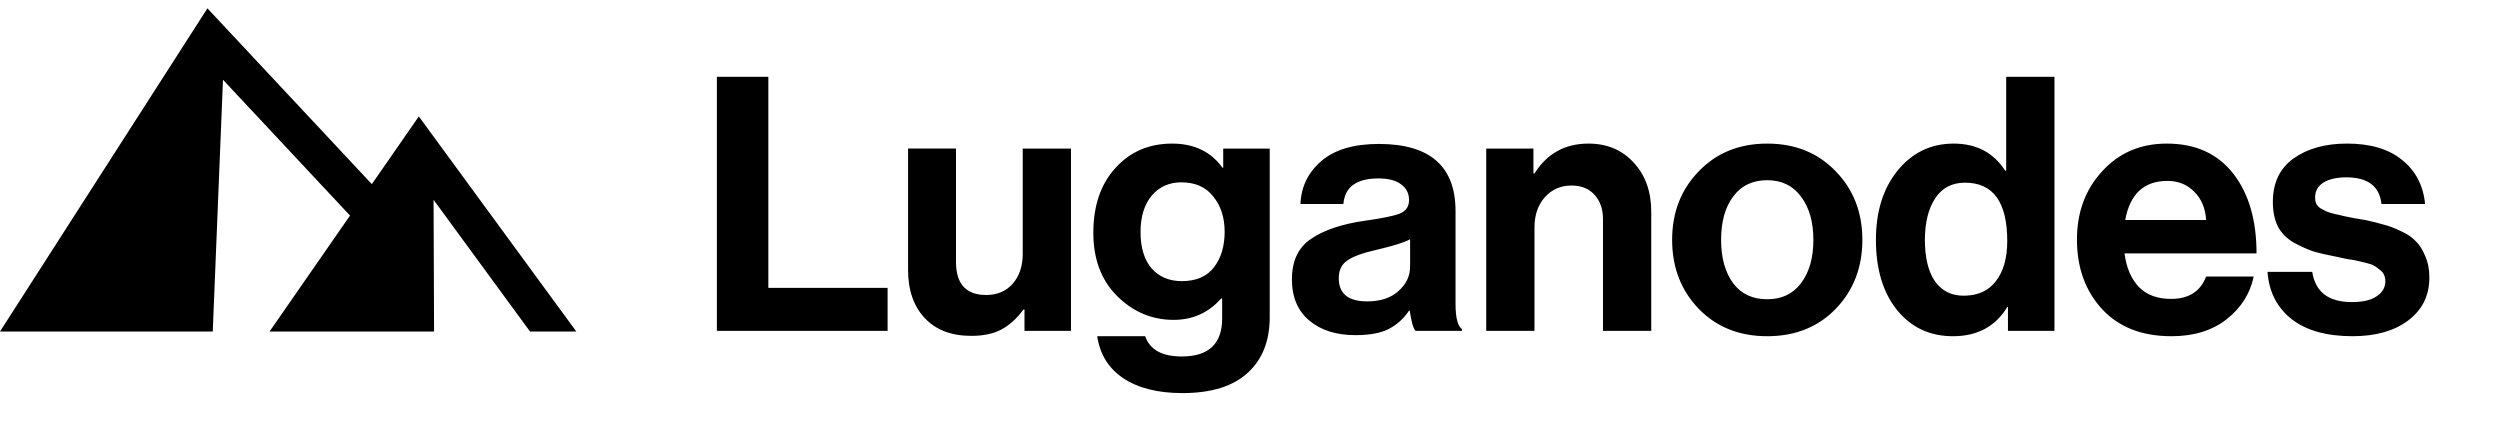
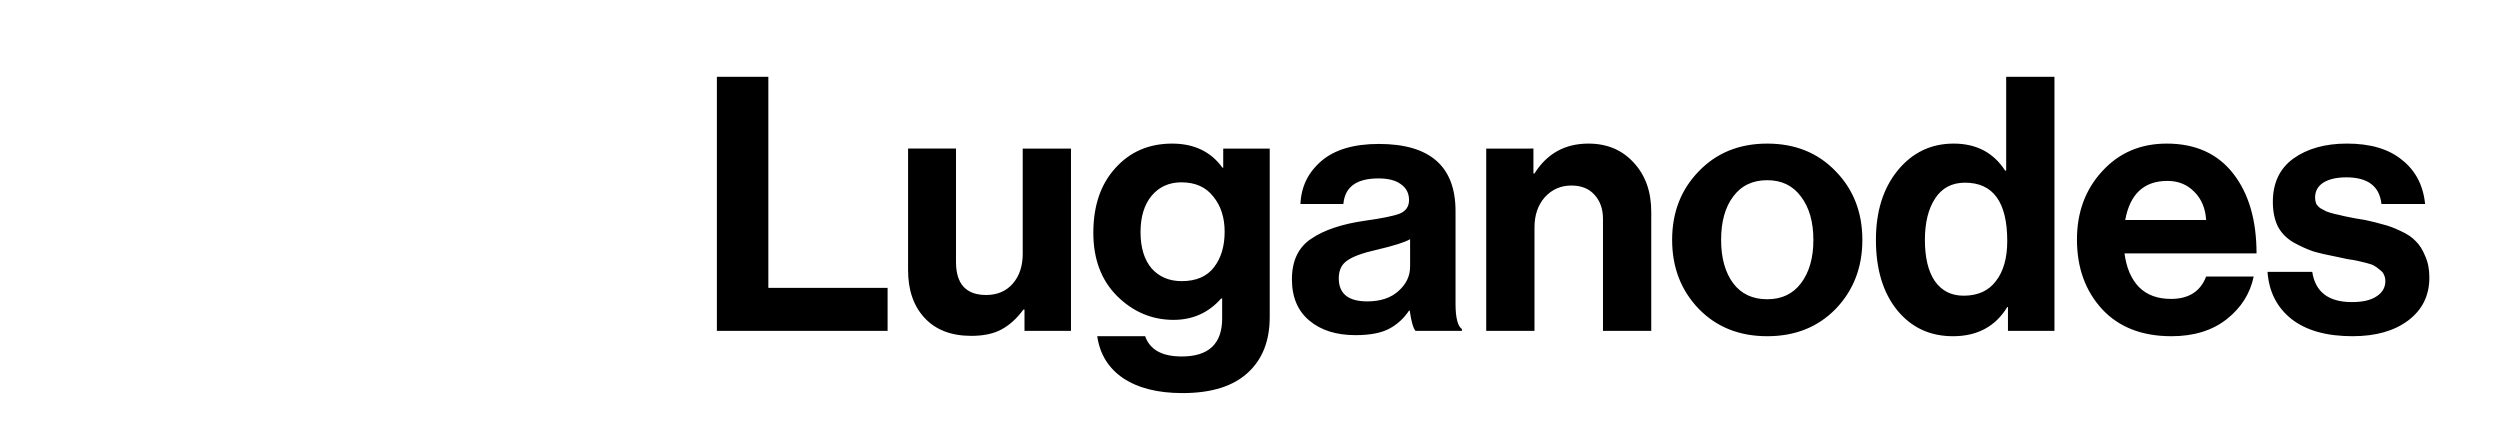
<svg xmlns="http://www.w3.org/2000/svg" width="510" viewBox="0 0 510 90" height="90" fill="none">
  <g fill="#000">
-     <path d="m42.859 67.631h.543l.022-.552 2.063-50.811 25.917 27.71-15.787 22.745-.63.908h1.093 31.901.568l-.002-.578-.099-26.29 19.505 26.636.17.232h.284 8.036 1.128l-.674-.92-30.991-42.323-.467-.637-.45.649-9.136 13.164-33.045-35.336-.493-.527-.391.609-41.354 64.43-.572.891h1.046z" />
    <path d="m146.244 67.5v-51.838h10.498v43.065h24.327v8.773zm72.235 0h-9.484v-4.35h-.217c-1.352 1.837-2.848 3.19-4.489 4.06-1.593.87-3.644 1.305-6.154 1.305-4.055 0-7.216-1.208-9.485-3.625-2.268-2.417-3.403-5.679-3.403-9.788v-24.795h9.775v23.128c0 4.495 2.051 6.743 6.154 6.743 2.268 0 4.078-.773 5.43-2.32 1.351-1.547 2.027-3.577 2.027-6.09v-21.46h9.846zm22.733 12.688c-5.021 0-9.051-1.015-12.092-3.045-2.993-2.03-4.753-4.882-5.284-8.555h9.774c.965 2.755 3.451 4.133 7.457 4.133 5.502 0 8.252-2.586 8.252-7.758v-4.06h-.215c-2.558 2.9-5.794 4.35-9.702 4.35-4.394 0-8.229-1.619-11.513-4.857-3.234-3.238-4.849-7.54-4.849-12.905 0-5.51 1.494-9.908 4.487-13.195 2.993-3.335 6.854-5.002 11.584-5.002 4.49 0 7.918 1.643 10.281 4.93h.145v-3.915h9.485v34.365c0 4.833-1.472 8.603-4.417 11.31-2.993 2.803-7.457 4.205-13.393 4.205zm-.145-22.838c2.943 0 5.14-.943 6.589-2.828 1.448-1.885 2.171-4.302 2.171-7.25 0-2.9-.773-5.292-2.318-7.177-1.494-1.933-3.668-2.9-6.515-2.9-2.51 0-4.538.918-6.082 2.755-1.497 1.837-2.243 4.301-2.243 7.395 0 3.142.746 5.607 2.243 7.395 1.544 1.74 3.597 2.61 6.155 2.61zm47.681 10.15c-.483-.628-.869-2.006-1.158-4.133h-.146c-1.062 1.595-2.412 2.828-4.053 3.698-1.643.87-3.936 1.305-6.879 1.305-3.91 0-7.048-.991-9.412-2.973-2.366-1.982-3.549-4.785-3.549-8.41 0-3.77 1.305-6.525 3.911-8.265 2.606-1.788 6.275-3.021 11.005-3.698 3.476-.483 5.84-.967 7.096-1.45 1.254-.532 1.881-1.45 1.881-2.755 0-1.353-.531-2.417-1.593-3.19-1.062-.822-2.606-1.232-4.634-1.232-4.487 0-6.876 1.74-7.167 5.22h-8.76c.144-3.528 1.568-6.453 4.273-8.773 2.702-2.32 6.611-3.48 11.727-3.48 10.426 0 15.639 4.567 15.639 13.703v18.922c0 2.803.435 4.519 1.304 5.148v.362zm-9.847-6.017c2.703 0 4.827-.701 6.371-2.103 1.593-1.402 2.389-3.069 2.389-5.003v-5.582c-1.061.628-3.354 1.353-6.876 2.175-2.801.628-4.781 1.353-5.939 2.175-1.157.773-1.736 1.982-1.736 3.625 0 3.142 1.931 4.713 5.791 4.713zm33.918-31.175v5.075h.217c2.558-4.06 6.226-6.09 11.005-6.09 3.812 0 6.901 1.305 9.267 3.915 2.364 2.562 3.547 5.897 3.547 10.005v24.288h-9.846v-22.838c0-2.03-.579-3.673-1.737-4.93-1.11-1.257-2.68-1.885-4.707-1.885-2.172 0-3.982.797-5.431 2.392-1.398 1.595-2.098 3.649-2.098 6.163v21.098h-9.847v-37.193zm61.672 32.698c-3.62 3.722-8.277 5.582-13.973 5.582s-10.352-1.861-13.973-5.582c-3.62-3.77-5.43-8.458-5.43-14.065 0-5.607 1.81-10.271 5.43-13.992 3.621-3.77 8.277-5.655 13.973-5.655s10.353 1.885 13.973 5.655c3.62 3.722 5.43 8.386 5.43 13.992 0 5.607-1.81 10.295-5.43 14.065zm-13.973-1.958c2.945 0 5.238-1.087 6.879-3.262 1.689-2.223 2.533-5.172 2.533-8.845 0-3.673-.844-6.622-2.533-8.845-1.641-2.223-3.934-3.335-6.879-3.335-2.993 0-5.309 1.112-6.95 3.335-1.64 2.175-2.462 5.123-2.462 8.845 0 3.674.822 6.622 2.462 8.845 1.641 2.175 3.957 3.262 6.95 3.262zm37.882 7.54c-4.682 0-8.471-1.764-11.366-5.293-2.897-3.576-4.346-8.362-4.346-14.355 0-5.8 1.474-10.512 4.417-14.137 2.993-3.673 6.806-5.51 11.439-5.51 4.634 0 8.133 1.837 10.499 5.51h.218v-19.14h9.847v51.838h-9.486v-4.857h-.144c-2.414 3.963-6.107 5.945-11.078 5.945zm2.172-8.265c2.897 0 5.092-.991 6.588-2.973 1.545-1.982 2.318-4.712 2.318-8.193 0-7.927-2.872-11.89-8.616-11.89-2.656 0-4.681 1.063-6.082 3.19-1.4 2.127-2.101 4.954-2.101 8.482 0 3.625.678 6.428 2.028 8.41 1.4 1.982 3.355 2.973 5.865 2.973zm42.384 8.265c-5.986 0-10.691-1.837-14.119-5.51-3.426-3.722-5.139-8.458-5.139-14.21 0-5.558 1.713-10.198 5.139-13.92 3.428-3.77 7.82-5.655 13.179-5.655 5.84 0 10.352 2.03 13.538 6.09 3.185 4.06 4.778 9.498 4.778 16.313h-26.932c.385 2.948 1.375 5.244 2.968 6.888 1.593 1.595 3.765 2.393 6.515 2.393 3.62 0 6.009-1.522 7.169-4.568h9.701c-.723 3.48-2.558 6.38-5.501 8.7-2.945 2.32-6.71 3.48-11.296 3.48zm-.796-31.683c-4.778 0-7.65 2.658-8.616 7.975h16.508c-.146-2.368-.942-4.277-2.391-5.727-1.446-1.498-3.281-2.248-5.501-2.248zm37.79 31.683c-5.311 0-9.462-1.16-12.453-3.48-2.993-2.368-4.634-5.582-4.925-9.643h9.124c.627 4.108 3.33 6.162 8.108 6.162 2.171 0 3.837-.387 4.995-1.16 1.208-.773 1.81-1.813 1.81-3.118 0-.483-.096-.918-.288-1.305-.146-.387-.435-.725-.87-1.015-.386-.339-.748-.604-1.084-.797-.291-.193-.822-.387-1.595-.58-.771-.193-1.375-.339-1.81-.435-.385-.097-1.085-.217-2.099-.362-.965-.193-1.641-.338-2.027-.435-2.028-.387-3.694-.773-4.996-1.16-1.254-.435-2.581-1.039-3.982-1.812-1.4-.822-2.462-1.909-3.185-3.263-.677-1.402-1.014-3.069-1.014-5.003 0-3.867 1.399-6.815 4.199-8.845 2.847-2.03 6.493-3.045 10.932-3.045 4.778 0 8.52 1.112 11.222 3.335 2.753 2.175 4.321 5.172 4.707 8.99h-8.906c-.385-3.625-2.776-5.438-7.167-5.438-1.98 0-3.547.362-4.707 1.087-1.11.725-1.664 1.74-1.664 3.045 0 .435.071.846.217 1.232.193.339.483.653.868.943.435.242.846.459 1.231.653.387.145.943.314 1.666.508.723.145 1.352.29 1.883.435.531.097 1.254.242 2.172.435.915.145 1.64.266 2.171.362 1.545.338 2.799.653 3.765.943 1.013.242 2.171.677 3.476 1.305 1.302.58 2.316 1.257 3.041 2.03.771.725 1.423 1.74 1.954 3.045.579 1.257.87 2.731.87 4.423 0 3.673-1.449 6.597-4.346 8.773-2.847 2.127-6.611 3.19-11.293 3.19z" />
  </g>
</svg>